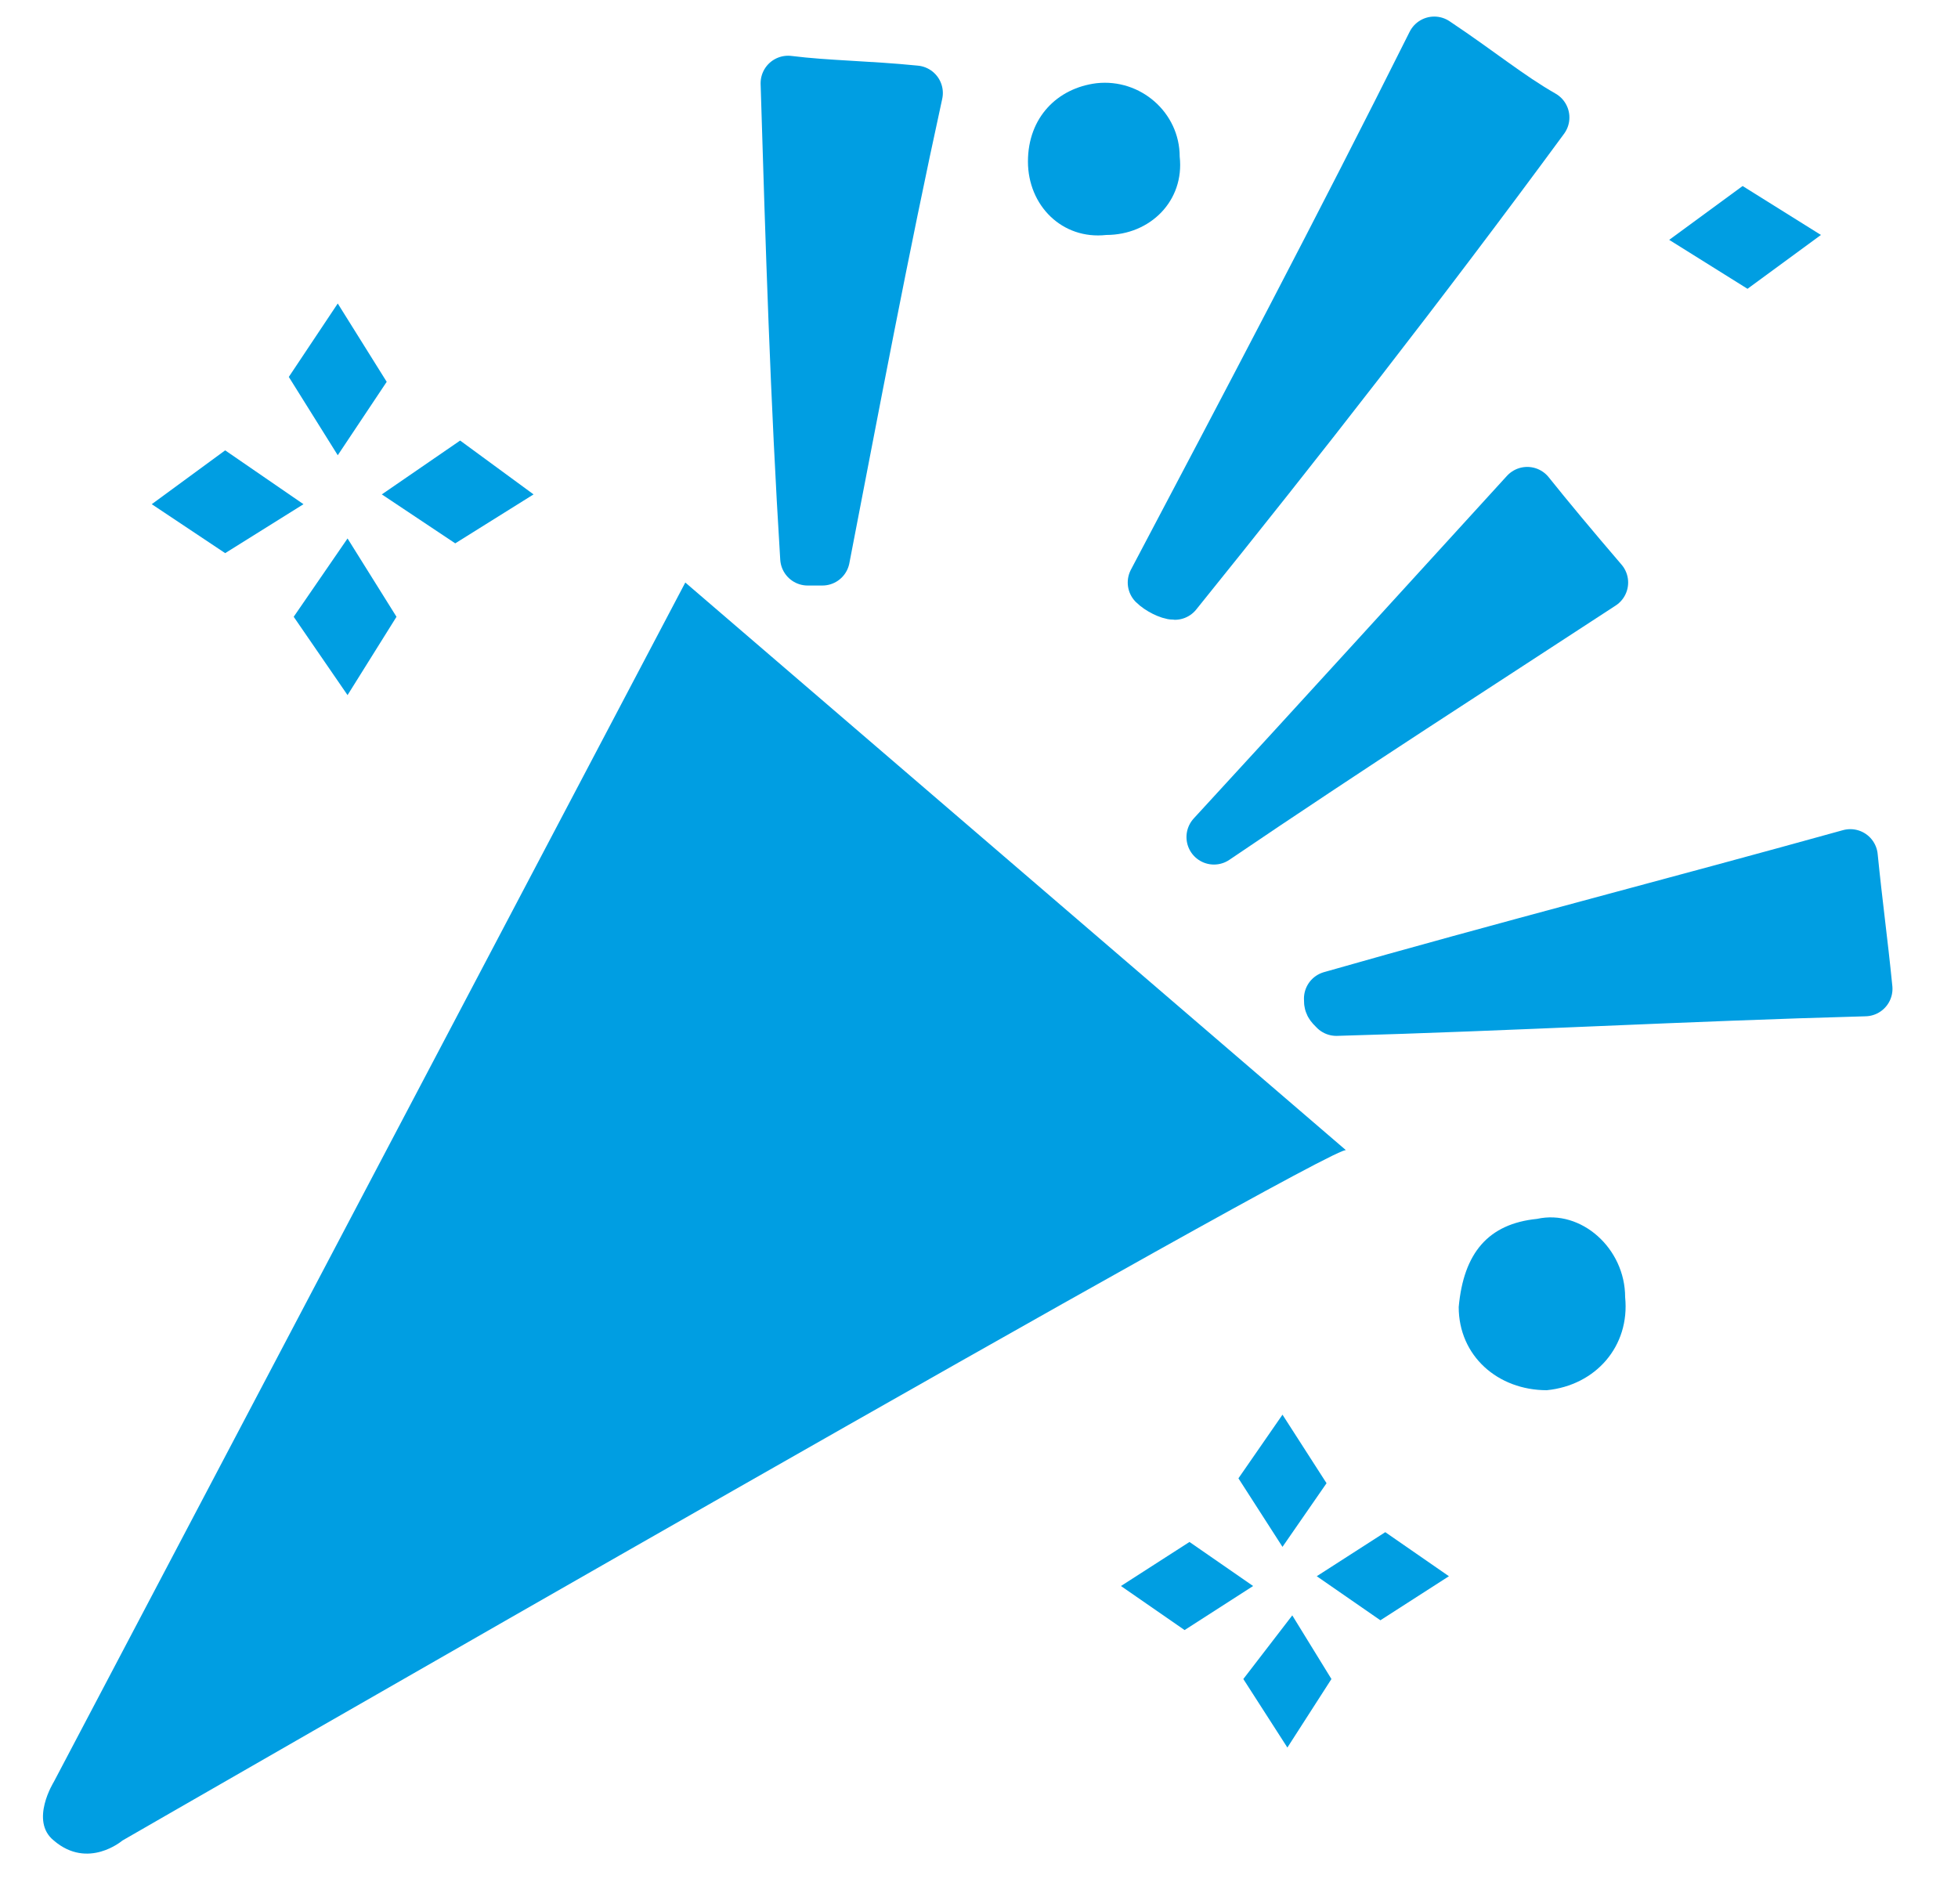
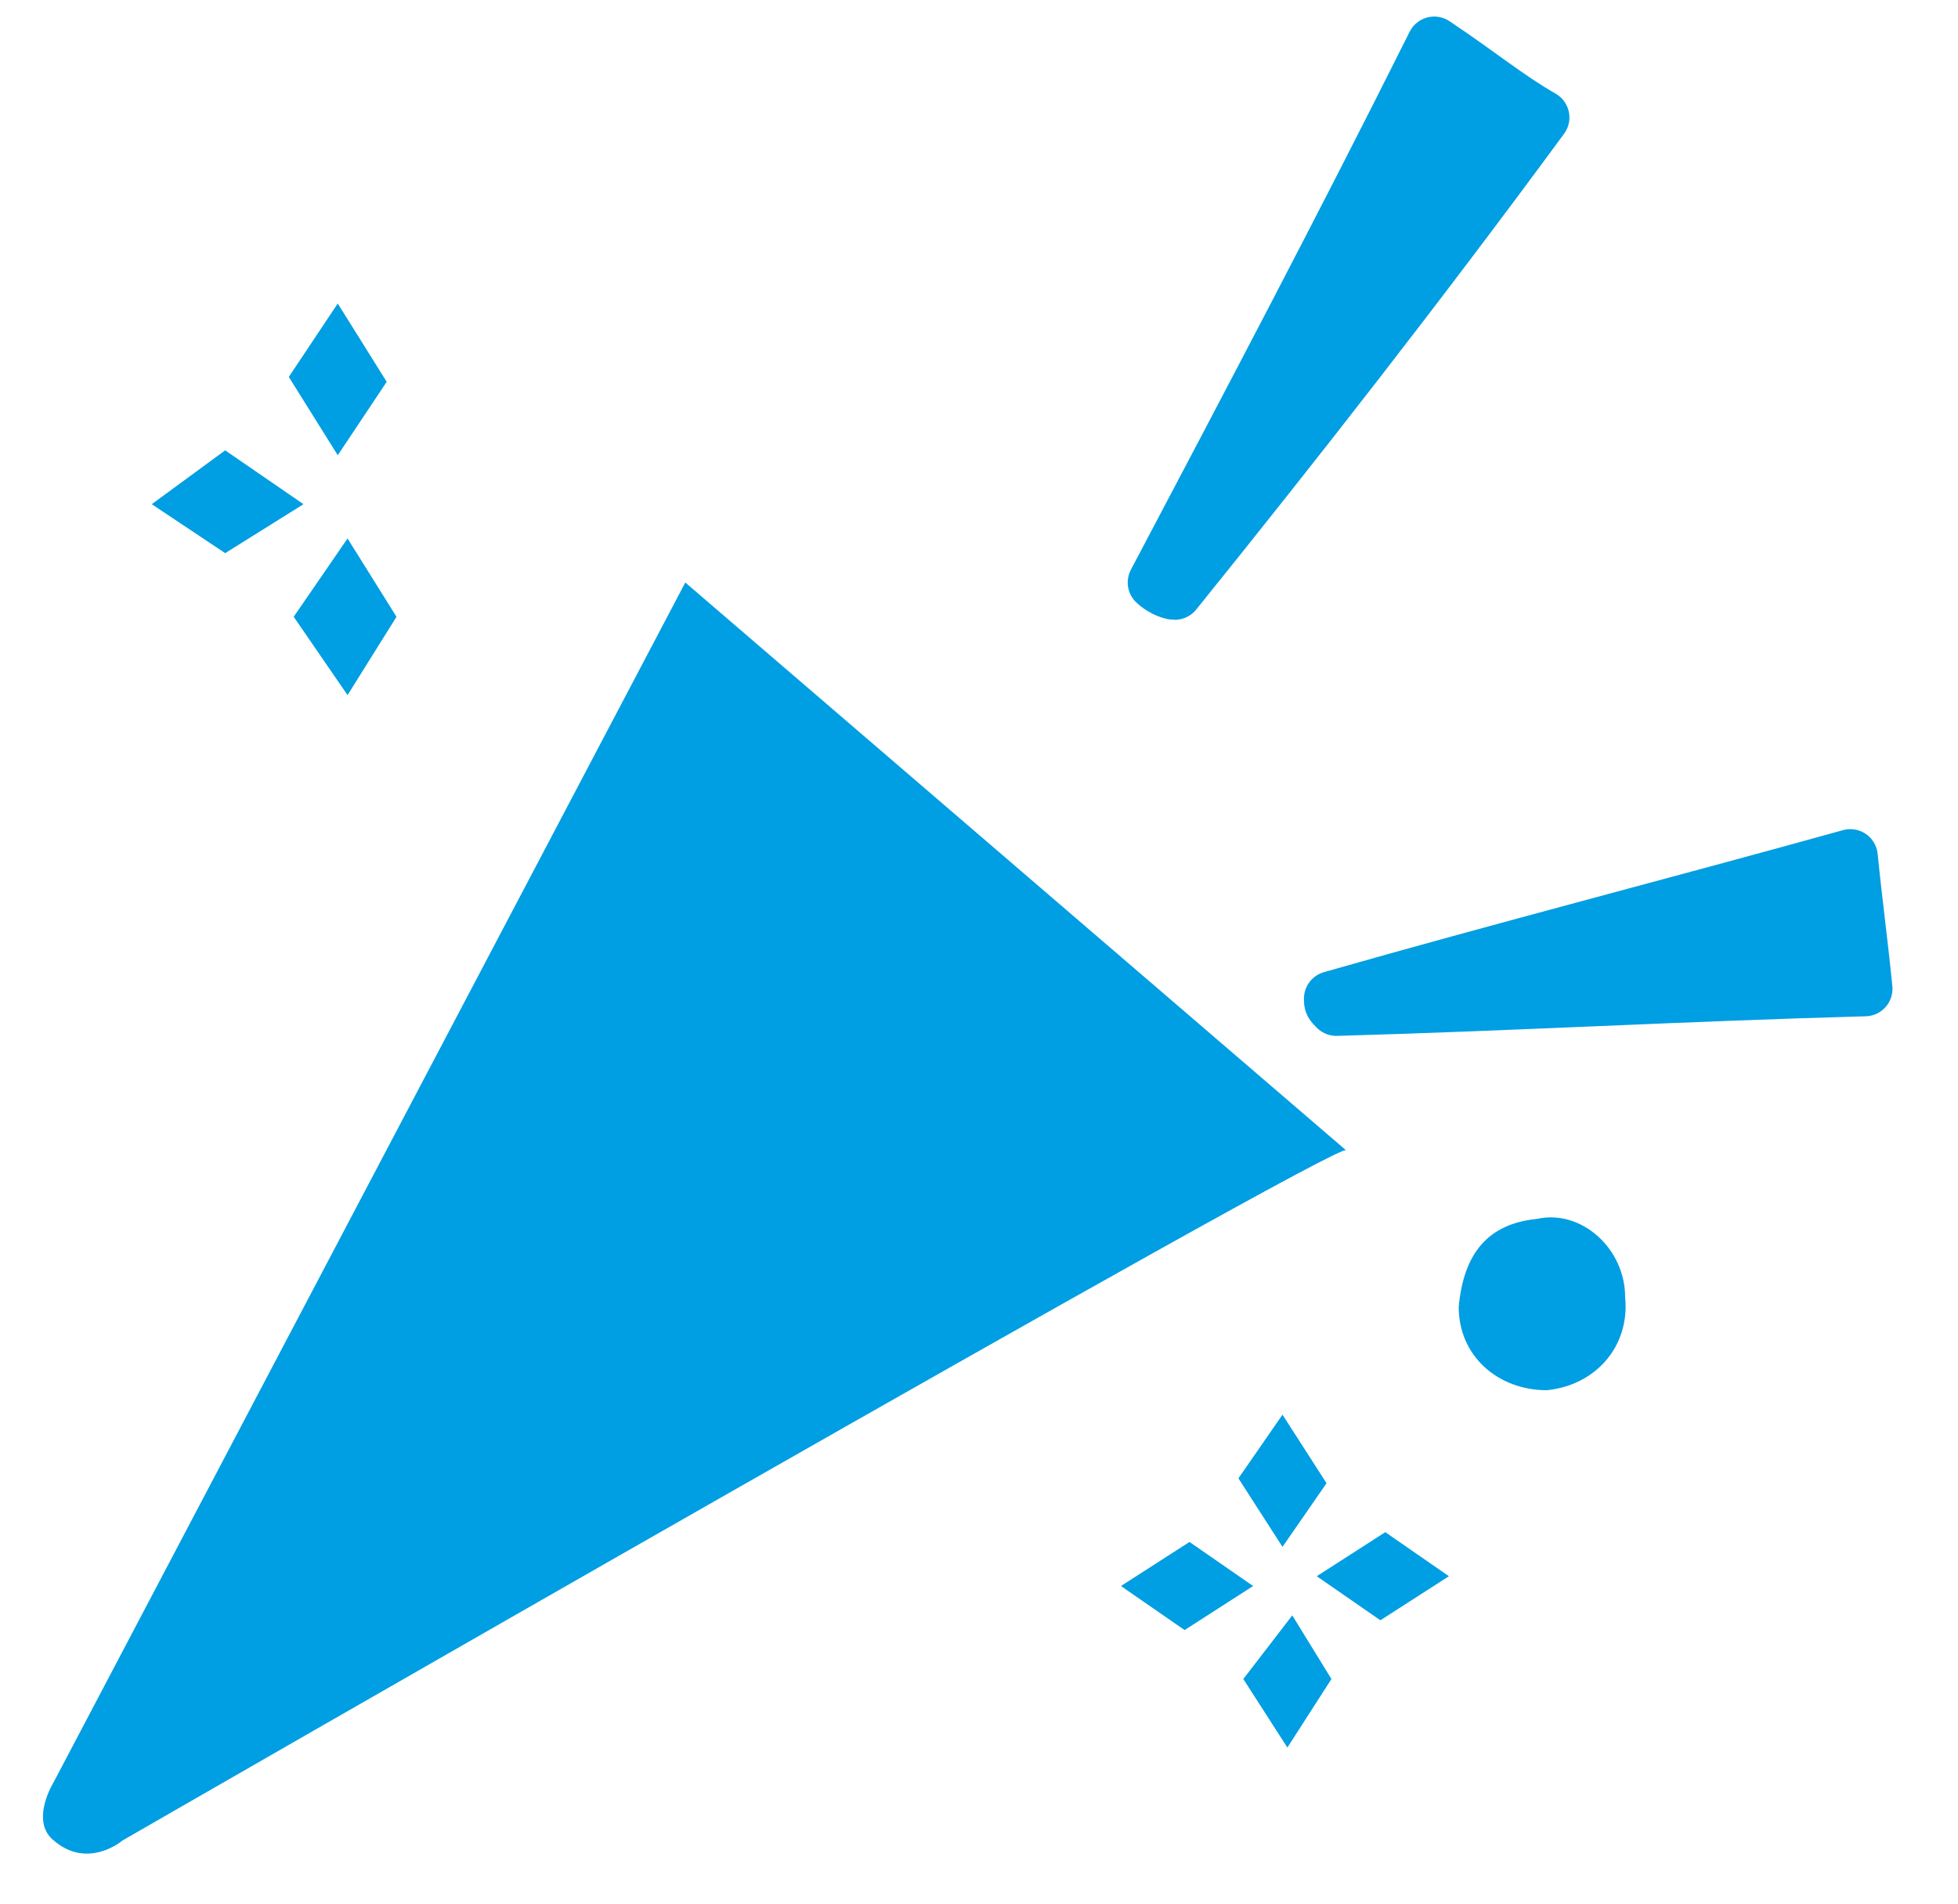
<svg xmlns="http://www.w3.org/2000/svg" version="1.1" id="Calque_1" focusable="false" x="0px" y="0px" viewBox="0 0 40 38.9" style="enable-background:new 0 0 40 38.9;" xml:space="preserve">
  <style type="text/css">
	.st0{fill:#009EE2;stroke:#009EE2;stroke-width:1.123;stroke-linecap:round;stroke-linejoin:round;stroke-miterlimit:10;}
	.st1{fill:#009EE2;}
</style>
  <path class="st0" d="M29.3,0.9c-1.9,3.8-3.8,7.4-5.7,11c0.1,0.1,0.3,0.2,0.4,0.2C26.5,9,29,5.8,31.5,2.4C30.8,2,30.2,1.5,29.3,0.9z" />
  <path class="st0" d="M37.8,17.5c-3.6,1-7.1,1.9-10.6,2.9c0,0.1,0,0.1,0.1,0.2c3.6-0.1,7.1-0.3,10.8-0.4C38,19.2,37.9,18.5,37.8,17.5  z" />
  <path class="st1" d="M33.2,26.5c0-1-0.9-1.8-1.8-1.6c-1,0.1-1.5,0.7-1.6,1.8c0,1,0.8,1.7,1.8,1.7C32.6,28.3,33.3,27.5,33.2,26.5z" />
-   <path class="st1" d="M24.1,3.2c0-0.9-0.8-1.6-1.7-1.5C21.6,1.8,21,2.4,21,3.3c0,0.9,0.7,1.6,1.6,1.5C23.5,4.8,24.2,4.1,24.1,3.2z" />
-   <path class="st0" d="M16.1,1.7c0.1,3.3,0.2,6.5,0.4,9.7c0.1,0,0.2,0,0.3,0c0.6-3.1,1.2-6.3,1.9-9.5C17.7,1.8,16.9,1.8,16.1,1.7z" />
-   <path class="st0" d="M24.8,17.1c2.8-1.9,5.3-3.5,7.9-5.2c-0.6-0.7-1.1-1.3-1.5-1.8C29.1,12.4,27.1,14.6,24.8,17.1z" />
-   <polygon class="st1" points="37.2,4.8 35.7,5.9 34.1,4.9 35.6,3.8 " />
  <g>
-     <polygon class="st1" points="7.8,10.1 9.4,9 10.9,10.1 9.3,11.1  " />
    <polygon class="st1" points="3.1,10.3 4.6,9.2 6.2,10.3 4.6,11.3  " />
    <polygon class="st1" points="6.9,9.3 5.9,7.7 6.9,6.2 7.9,7.8  " />
    <polygon class="st1" points="7.1,14.2 6,12.6 7.1,11 8.1,12.6  " />
  </g>
  <g>
    <polygon class="st1" points="26.9,32.2 28.3,31.3 29.6,32.2 28.2,33.1  " />
    <polygon class="st1" points="22.9,32.4 24.3,31.5 25.6,32.4 24.2,33.3  " />
    <polygon class="st1" points="26.2,31.6 25.3,30.2 26.2,28.9 27.1,30.3  " />
    <polygon class="st1" points="26.3,35.7 25.4,34.3 26.4,33 27.2,34.3  " />
  </g>
  <path class="st1" d="M27.5,23.5c0-0.3-25,14.1-25,14.1s-0.7,0.6-1.4,0c-0.5-0.4,0-1.2,0-1.2L14,11.9L27.5,23.5z" />
</svg>